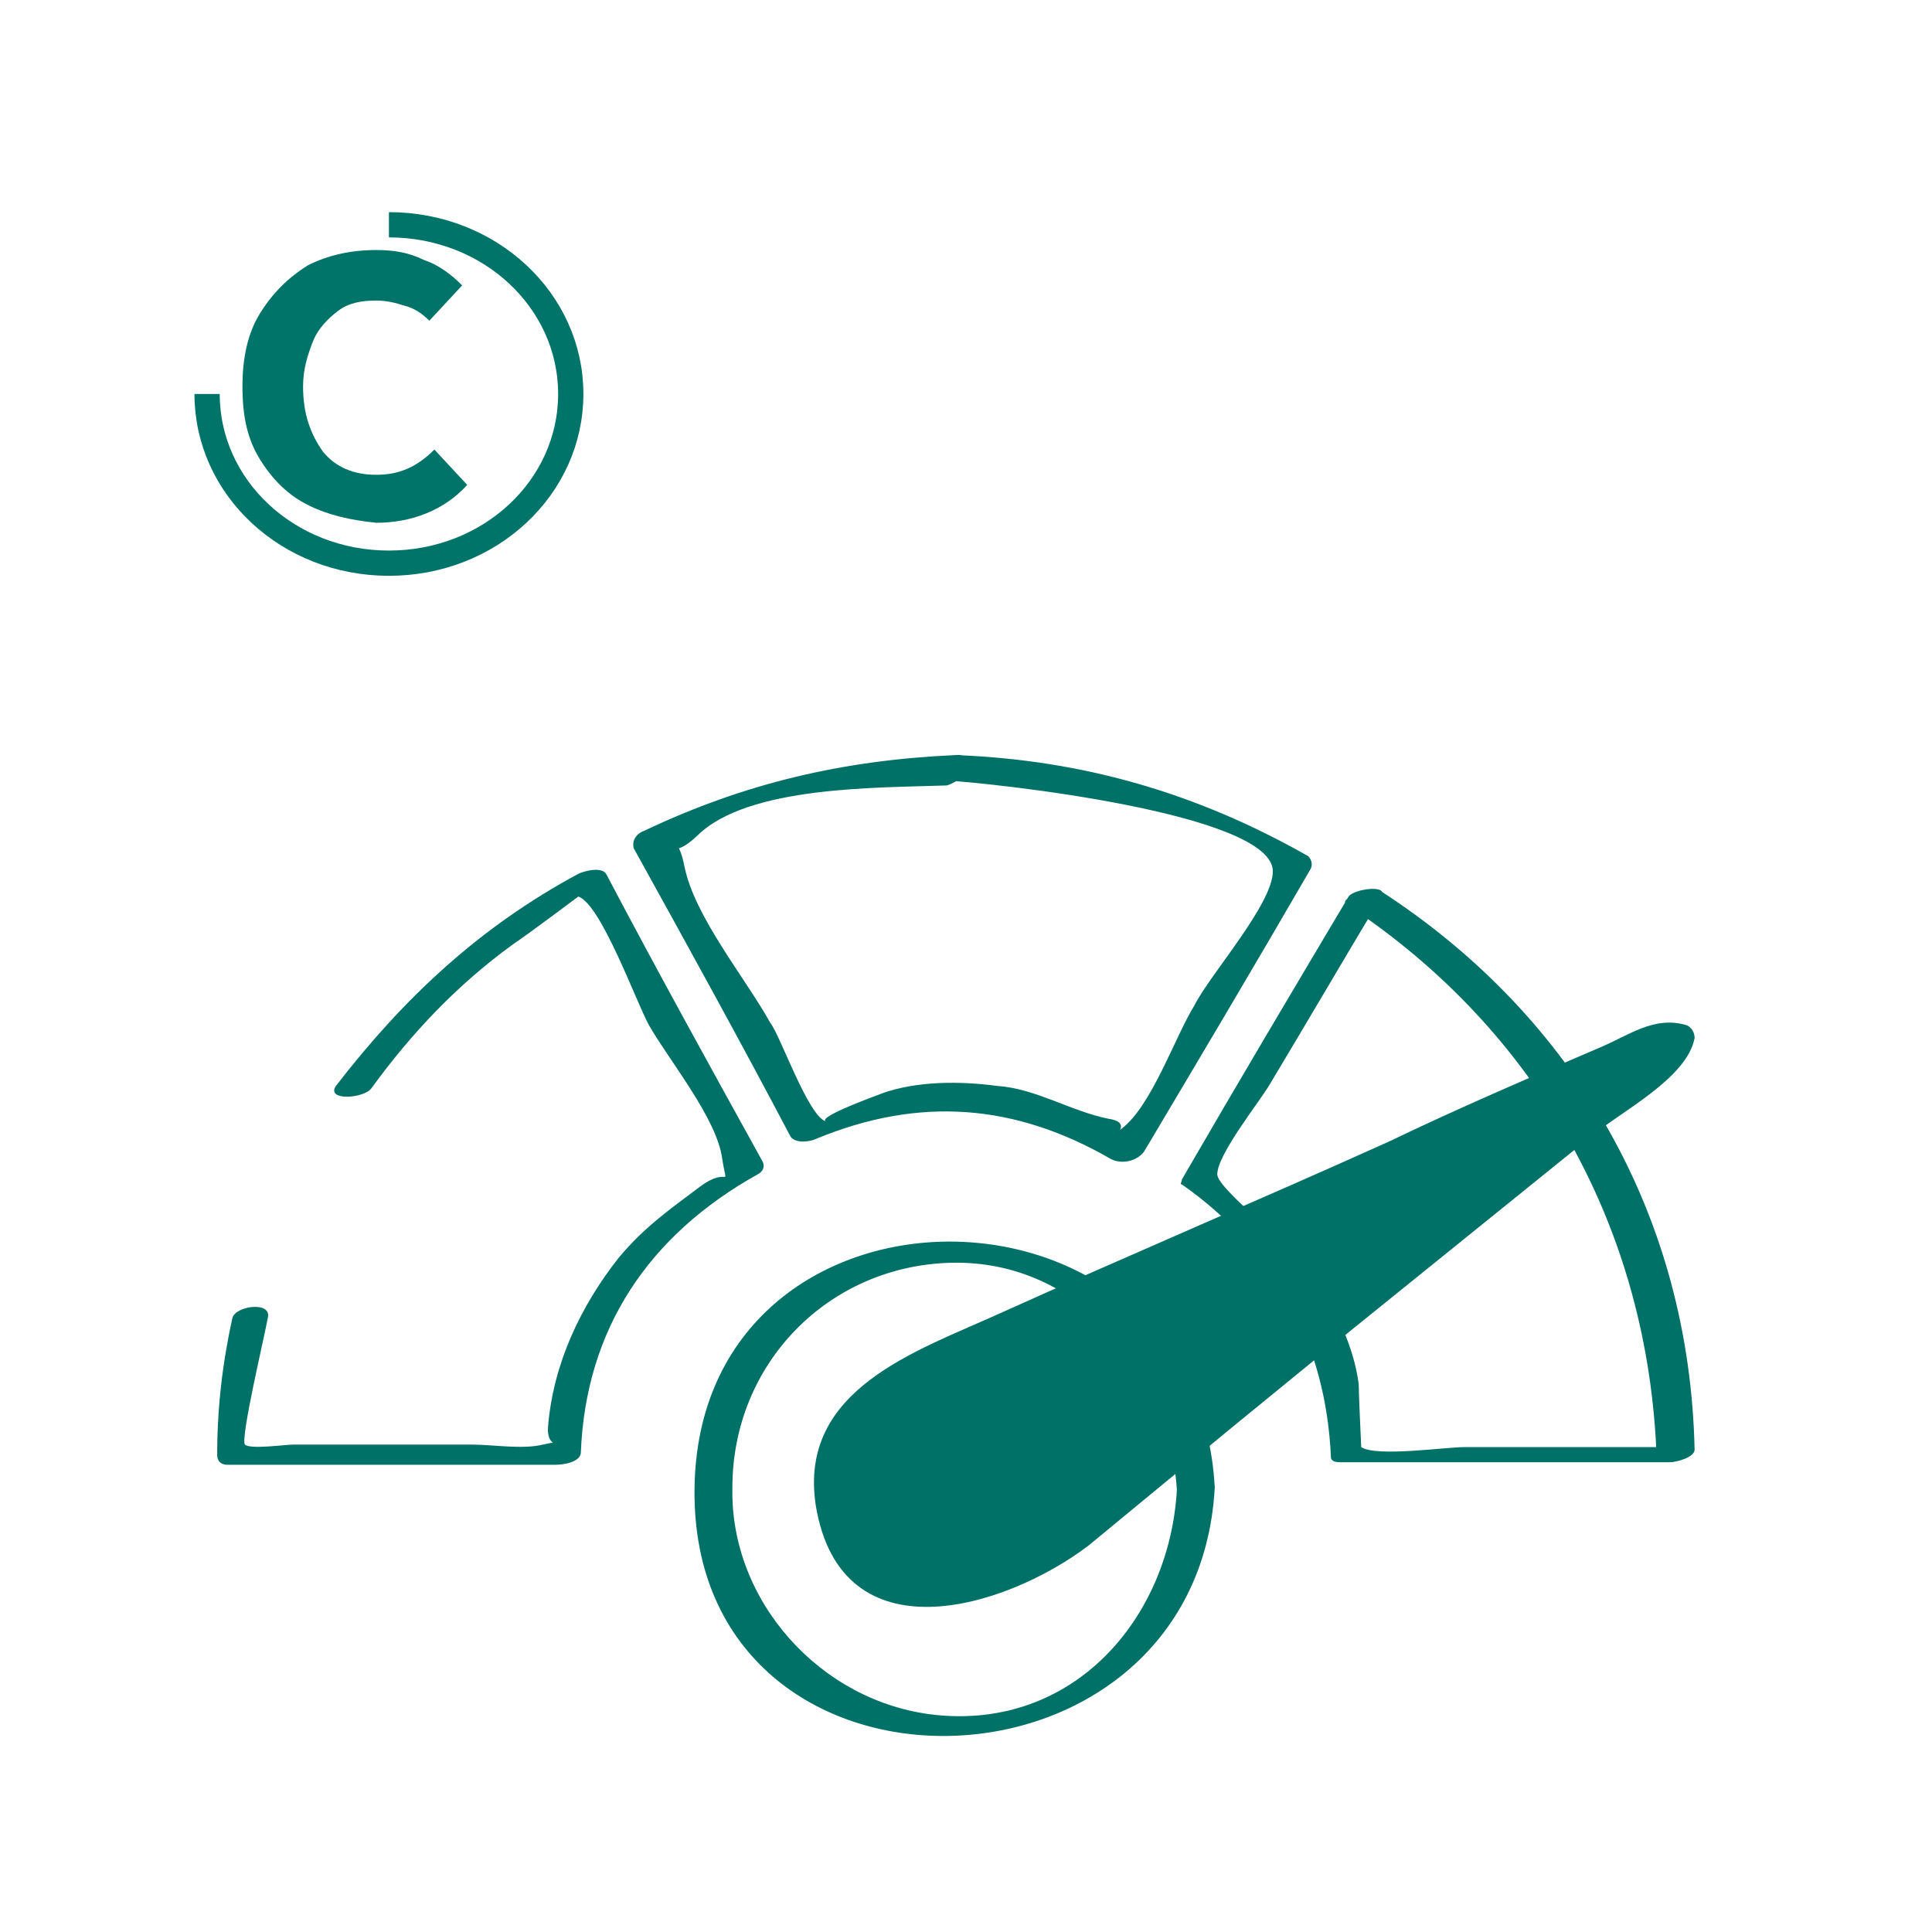
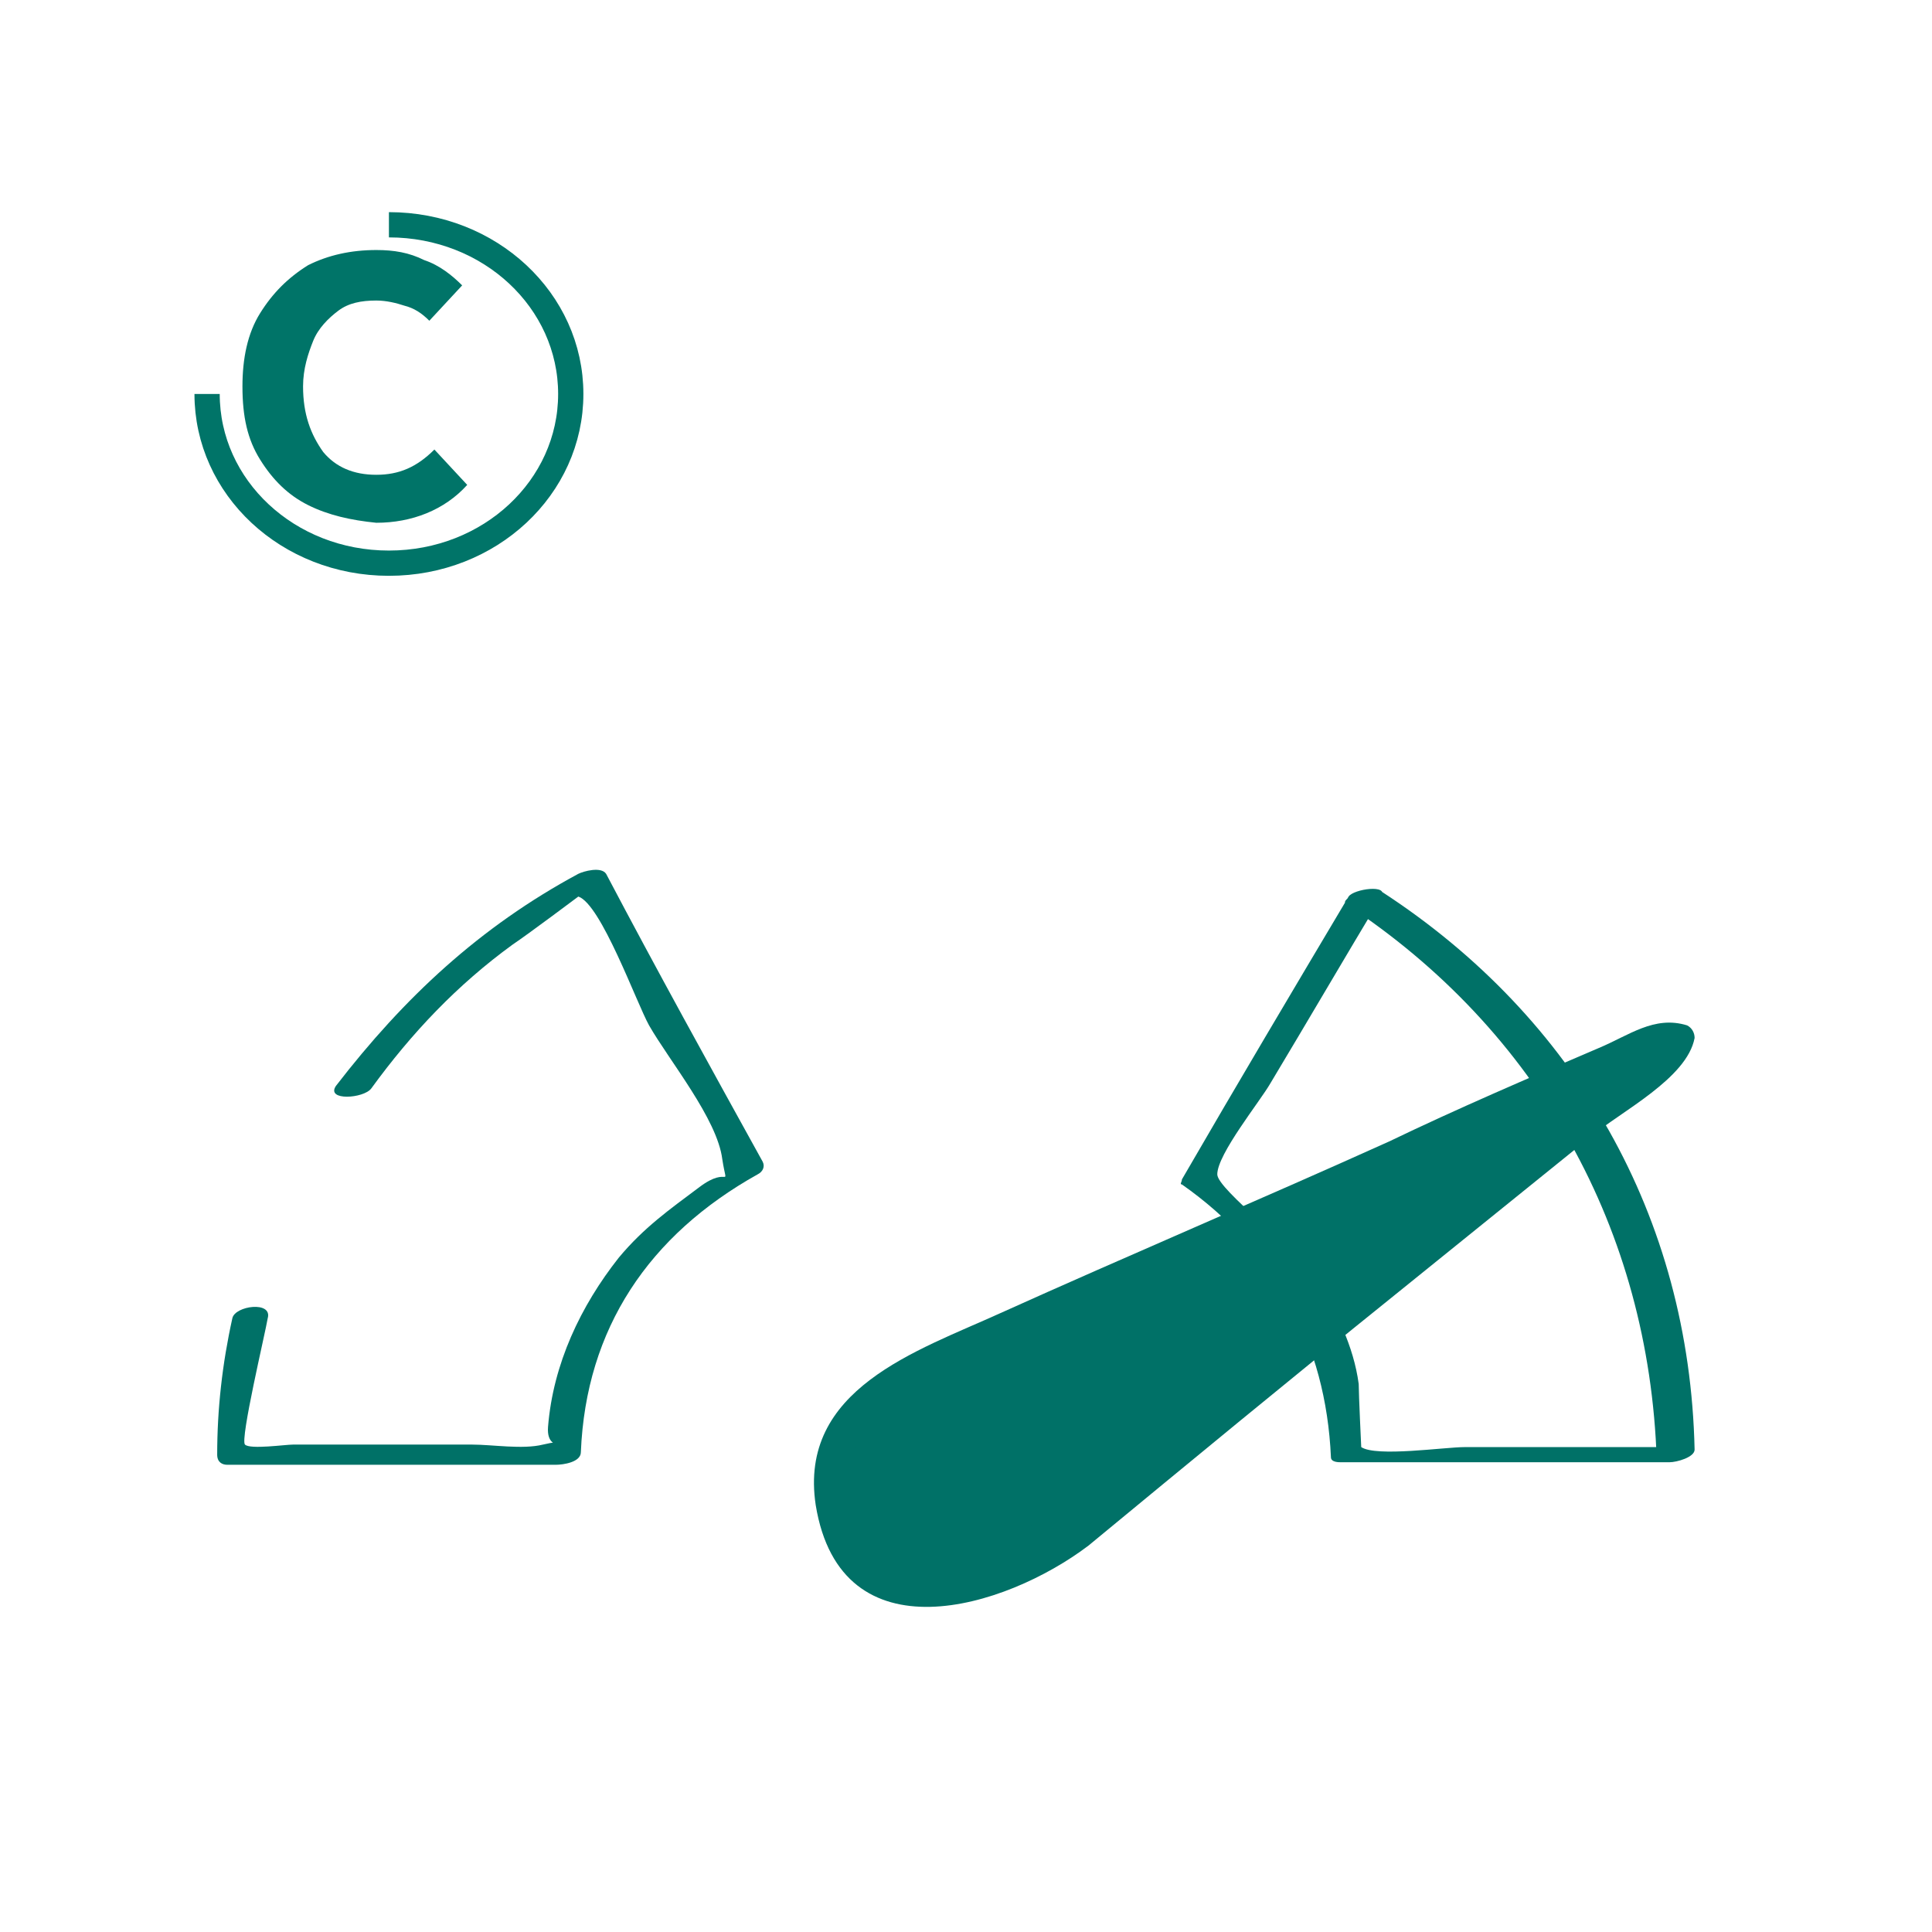
<svg xmlns="http://www.w3.org/2000/svg" version="1.1" id="Capa_1" x="0px" y="0px" viewBox="0 0 76.5 76.5" style="enable-background:new 0 0 76.5 76.5;" xml:space="preserve">
  <style type="text/css">
	.st0{fill:#007468;}
	.st1{fill:none;stroke:#007468;stroke-miterlimit:10;}
	.st2{fill:#007167;}
</style>
  <g>
    <g>
      <path class="st0" d="M12.2,20c-0.8-0.4-1.4-1-1.9-1.8c-0.5-0.8-0.7-1.7-0.7-2.9c0-1.1,0.2-2.1,0.7-2.9c0.5-0.8,1.1-1.4,1.9-1.9    c0.8-0.4,1.7-0.6,2.7-0.6c0.7,0,1.3,0.1,1.9,0.4c0.6,0.2,1.1,0.6,1.5,1L17,12.7c-0.3-0.3-0.6-0.5-1-0.6c-0.3-0.1-0.7-0.2-1.1-0.2    c-0.6,0-1.1,0.1-1.5,0.4c-0.4,0.3-0.8,0.7-1,1.2c-0.2,0.5-0.4,1.1-0.4,1.8c0,1.1,0.3,1.9,0.8,2.6c0.5,0.6,1.2,0.9,2.1,0.9    c0.9,0,1.6-0.3,2.3-1l1.3,1.4c-0.9,1-2.2,1.5-3.6,1.5C13.9,20.6,13,20.4,12.2,20z" />
    </g>
    <path class="st1" d="M15.4,8.9c4,0,7.2,3,7.2,6.7s-3.2,6.7-7.2,6.7s-7.2-3-7.2-6.7" />
  </g>
  <g>
    <g>
      <g>
        <path class="st2" d="M9.2,52.2c-0.4,1.8-0.6,3.6-0.6,5.4C8.6,57.9,8.8,58,9,58c4.3,0,8.7,0,13,0c0.3,0,1-0.1,1-0.5     c0.2-4.9,2.7-8.6,7-11c0.2-0.1,0.3-0.3,0.2-0.5c-2.1-3.8-4.2-7.6-6.2-11.4c-0.2-0.3-0.9-0.1-1.1,0C19,36.7,16,39.5,13.3,43     c-0.4,0.6,1.1,0.5,1.4,0.1c1.6-2.2,3.4-4.1,5.6-5.7c0.6-0.4,2.6-1.9,2.6-1.9c0.9,0.3,2.3,4.2,2.8,5.1c0.8,1.4,2.7,3.7,2.9,5.3     c0.2,1.3,0.3,0.2-0.9,1.1c-1.2,0.9-2.2,1.6-3.2,2.8c-1.5,1.9-2.6,4.2-2.8,6.7c-0.1,1.3,1.5,0.3-0.2,0.7c-0.8,0.2-2,0-2.8,0     c-2.4,0-4.7,0-7.1,0c-0.3,0-1.7,0.2-1.9,0c-0.2-0.2,0.8-4.4,0.9-5C10.8,51.5,9.3,51.7,9.2,52.2L9.2,52.2z" />
      </g>
    </g>
    <g>
      <g>
-         <path class="st2" d="M37.8,29.9c-4.4,0.2-8.3,1.1-12.3,3c-0.3,0.1-0.5,0.4-0.4,0.7c2.1,3.8,4.2,7.6,6.2,11.4     c0.2,0.3,0.8,0.2,1,0.1c4.1-1.7,7.9-1.4,11.7,0.8c0.4,0.2,1,0.1,1.3-0.3c2.2-3.7,4.4-7.4,6.6-11.2c0.1-0.2,0-0.4-0.1-0.5     c-4.4-2.5-8.9-3.8-13.9-4c-0.6,0-1.5,0.9-0.5,1c1.9,0.1,13,1.3,13,3.6c0,1.3-2.5,4.1-3.1,5.3c-0.8,1.3-1.7,4-2.9,4.9     c-1.3,1,0.9-0.2-0.5-0.4C42.4,44,41,43.1,39.5,43c-1.5-0.2-3.2-0.2-4.6,0.3c0.6-0.2-2.6,0.9-2.2,1.1c-0.7-0.2-1.8-3.4-2.2-3.9     c-1-1.8-3-4.2-3.4-6.2c-0.4-2-1,0.2,0.5-1.2c2-2,7.2-1.9,9.9-2C38.4,30.8,38.8,29.8,37.8,29.9z" />
-       </g>
+         </g>
    </g>
    <g>
      <g>
        <path class="st2" d="M53.4,35.5c-2.2,3.7-4.4,7.4-6.6,11.2c0,0.1-0.1,0.2,0,0.2c3.7,2.6,5.7,6.3,5.9,10.8c0,0.2,0.3,0.2,0.4,0.2     c4.3,0,8.7,0,13,0c0.3,0,1-0.2,1-0.5c-0.2-9.2-4.7-17.1-12.4-22.1c-0.4-0.3-1.7,0.3-1.4,0.5c7.6,5,12,12.9,12.3,22     c0.3-0.2,0.7-0.4,1-0.5c-2.9,0-5.7,0-8.6,0c-0.8,0-3.5,0.4-4.1,0c0,0-0.1-2.1-0.1-2.5c-0.2-1.5-0.9-2.9-1.7-4.2     c-0.7-1.1-3.9-3.5-3.9-4.1c0-0.8,1.7-2.9,2.1-3.6c1.5-2.5,2.9-4.9,4.4-7.4C55,35,53.6,35.2,53.4,35.5z" />
      </g>
    </g>
    <g>
      <path class="st2" d="M42.6,60.9c-2.2,1.8-4.9,3.4-7.5,1.8c-2-1.2-2.7-3.7-1.8-5.9c0.9-2.1,2.6-2.6,4.8-3.6    c4-1.8,21.3-9.4,27.7-12.2c0.4-0.2,0.7,0.3,0.4,0.6C60.5,46.3,44,59.7,42.6,60.9z" />
      <g>
        <path class="st2" d="M42.1,60.5c-8.4-0.7-10.4-2.6-6-5.8c0.8-0.4,1.6-0.7,2.4-1.1c0.8-0.4,1.6-0.7,2.4-1.1     c2.6-1.2,5.2-2.3,7.7-3.4c3.1-1.4,6.2-2.7,9.2-4.1c0.9-0.4,7.4-2.5,7.6-3.4c-0.2,0.7-4.9,3.6-5.7,4.3c-2.5,2-5,4.1-7.5,6.1     C48.9,55,45.5,57.7,42.1,60.5c-0.8,0.6,0.4,1.2,1,0.7c4-3.3,8-6.6,12.1-9.9c2.6-2.1,5.2-4.2,7.8-6.3c1.2-1,3.8-2.3,4.1-3.9     c0-0.2-0.1-0.4-0.3-0.5c-1.3-0.4-2.3,0.4-3.5,0.9c-2.8,1.2-5.6,2.4-8.3,3.7c-5.1,2.3-10.3,4.5-15.4,6.8c-3.3,1.5-8,3-7.3,7.6     c1,6.1,7.5,4.1,10.8,1.6C43.9,60.6,42.7,60.1,42.1,60.5z" />
      </g>
    </g>
    <g>
      <g>
-         <path class="st2" d="M46.6,59c-0.3,5.1-4.1,9.5-9.6,8.9c-4.5-0.5-8.1-4.5-8-9c0-4.9,3.8-8.8,8.7-8.9C42.7,49.9,46.3,54.2,46.6,59     c0,0.8,1.5,0.6,1.5-0.1c-0.7-13-20.5-13-20.6,0.1c-0.1,13.2,19.9,12.8,20.6-0.1C48.1,58.1,46.6,58.3,46.6,59z" />
-       </g>
+         </g>
    </g>
  </g>
</svg>